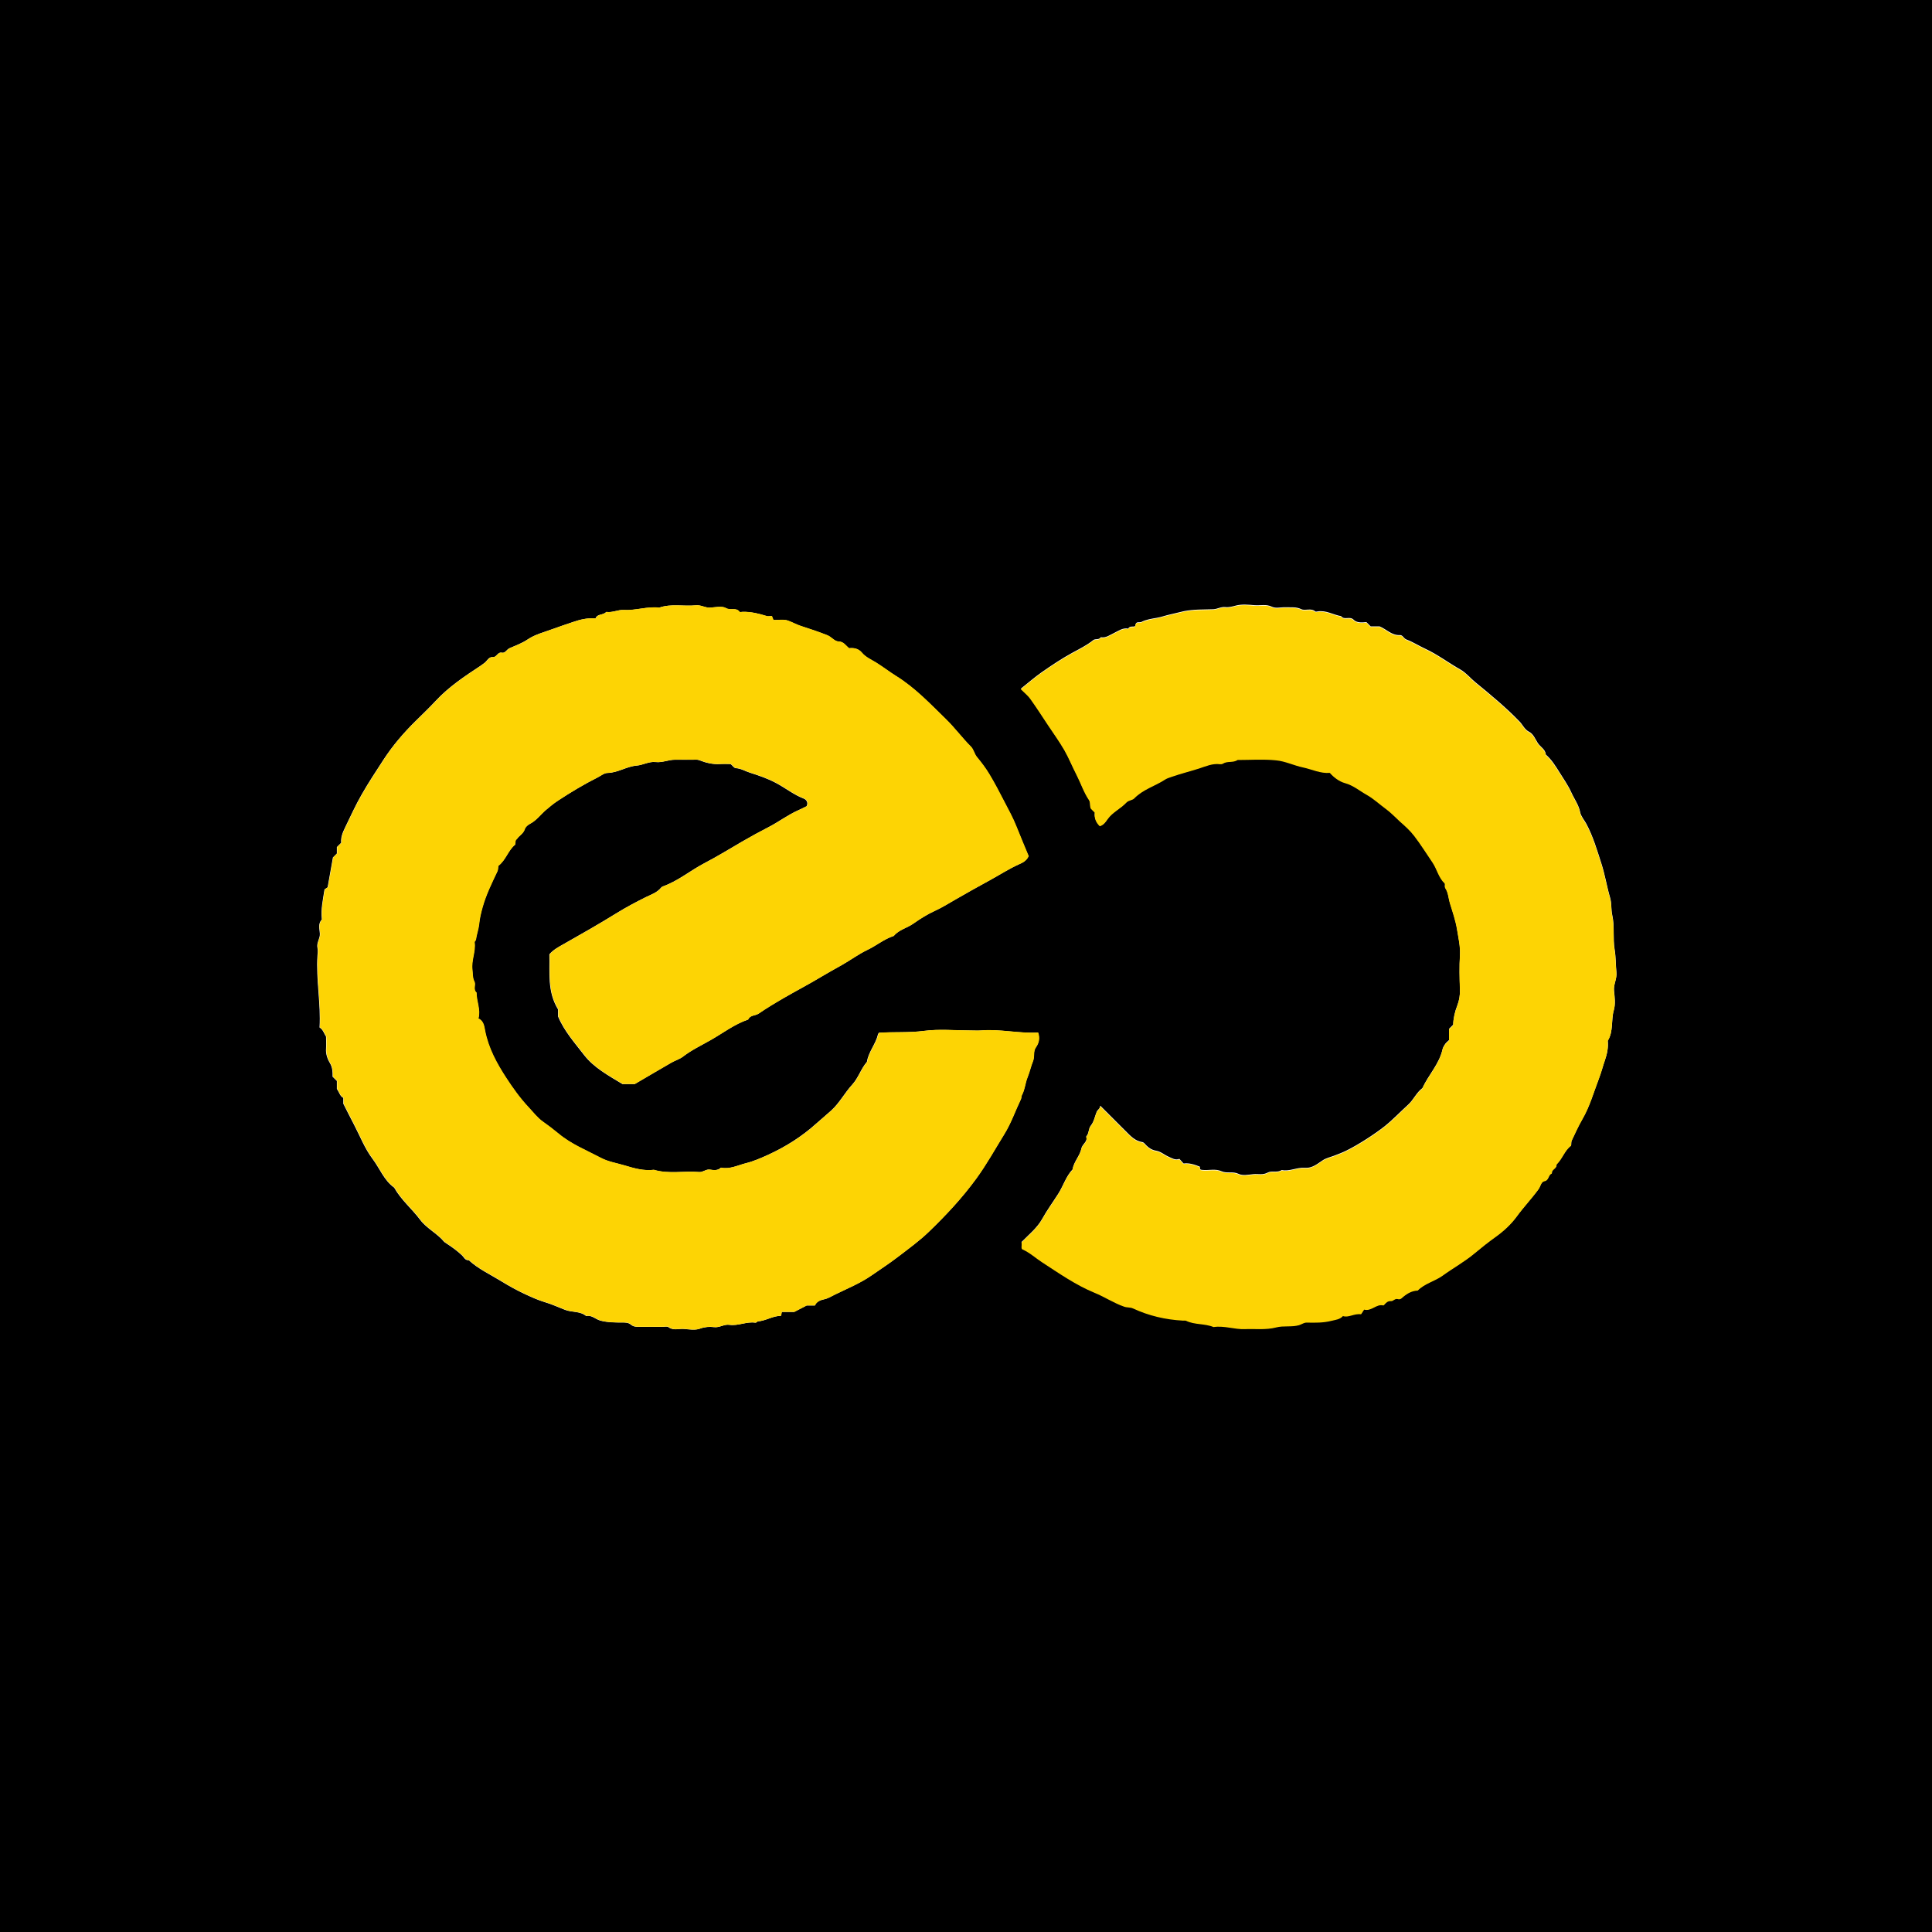
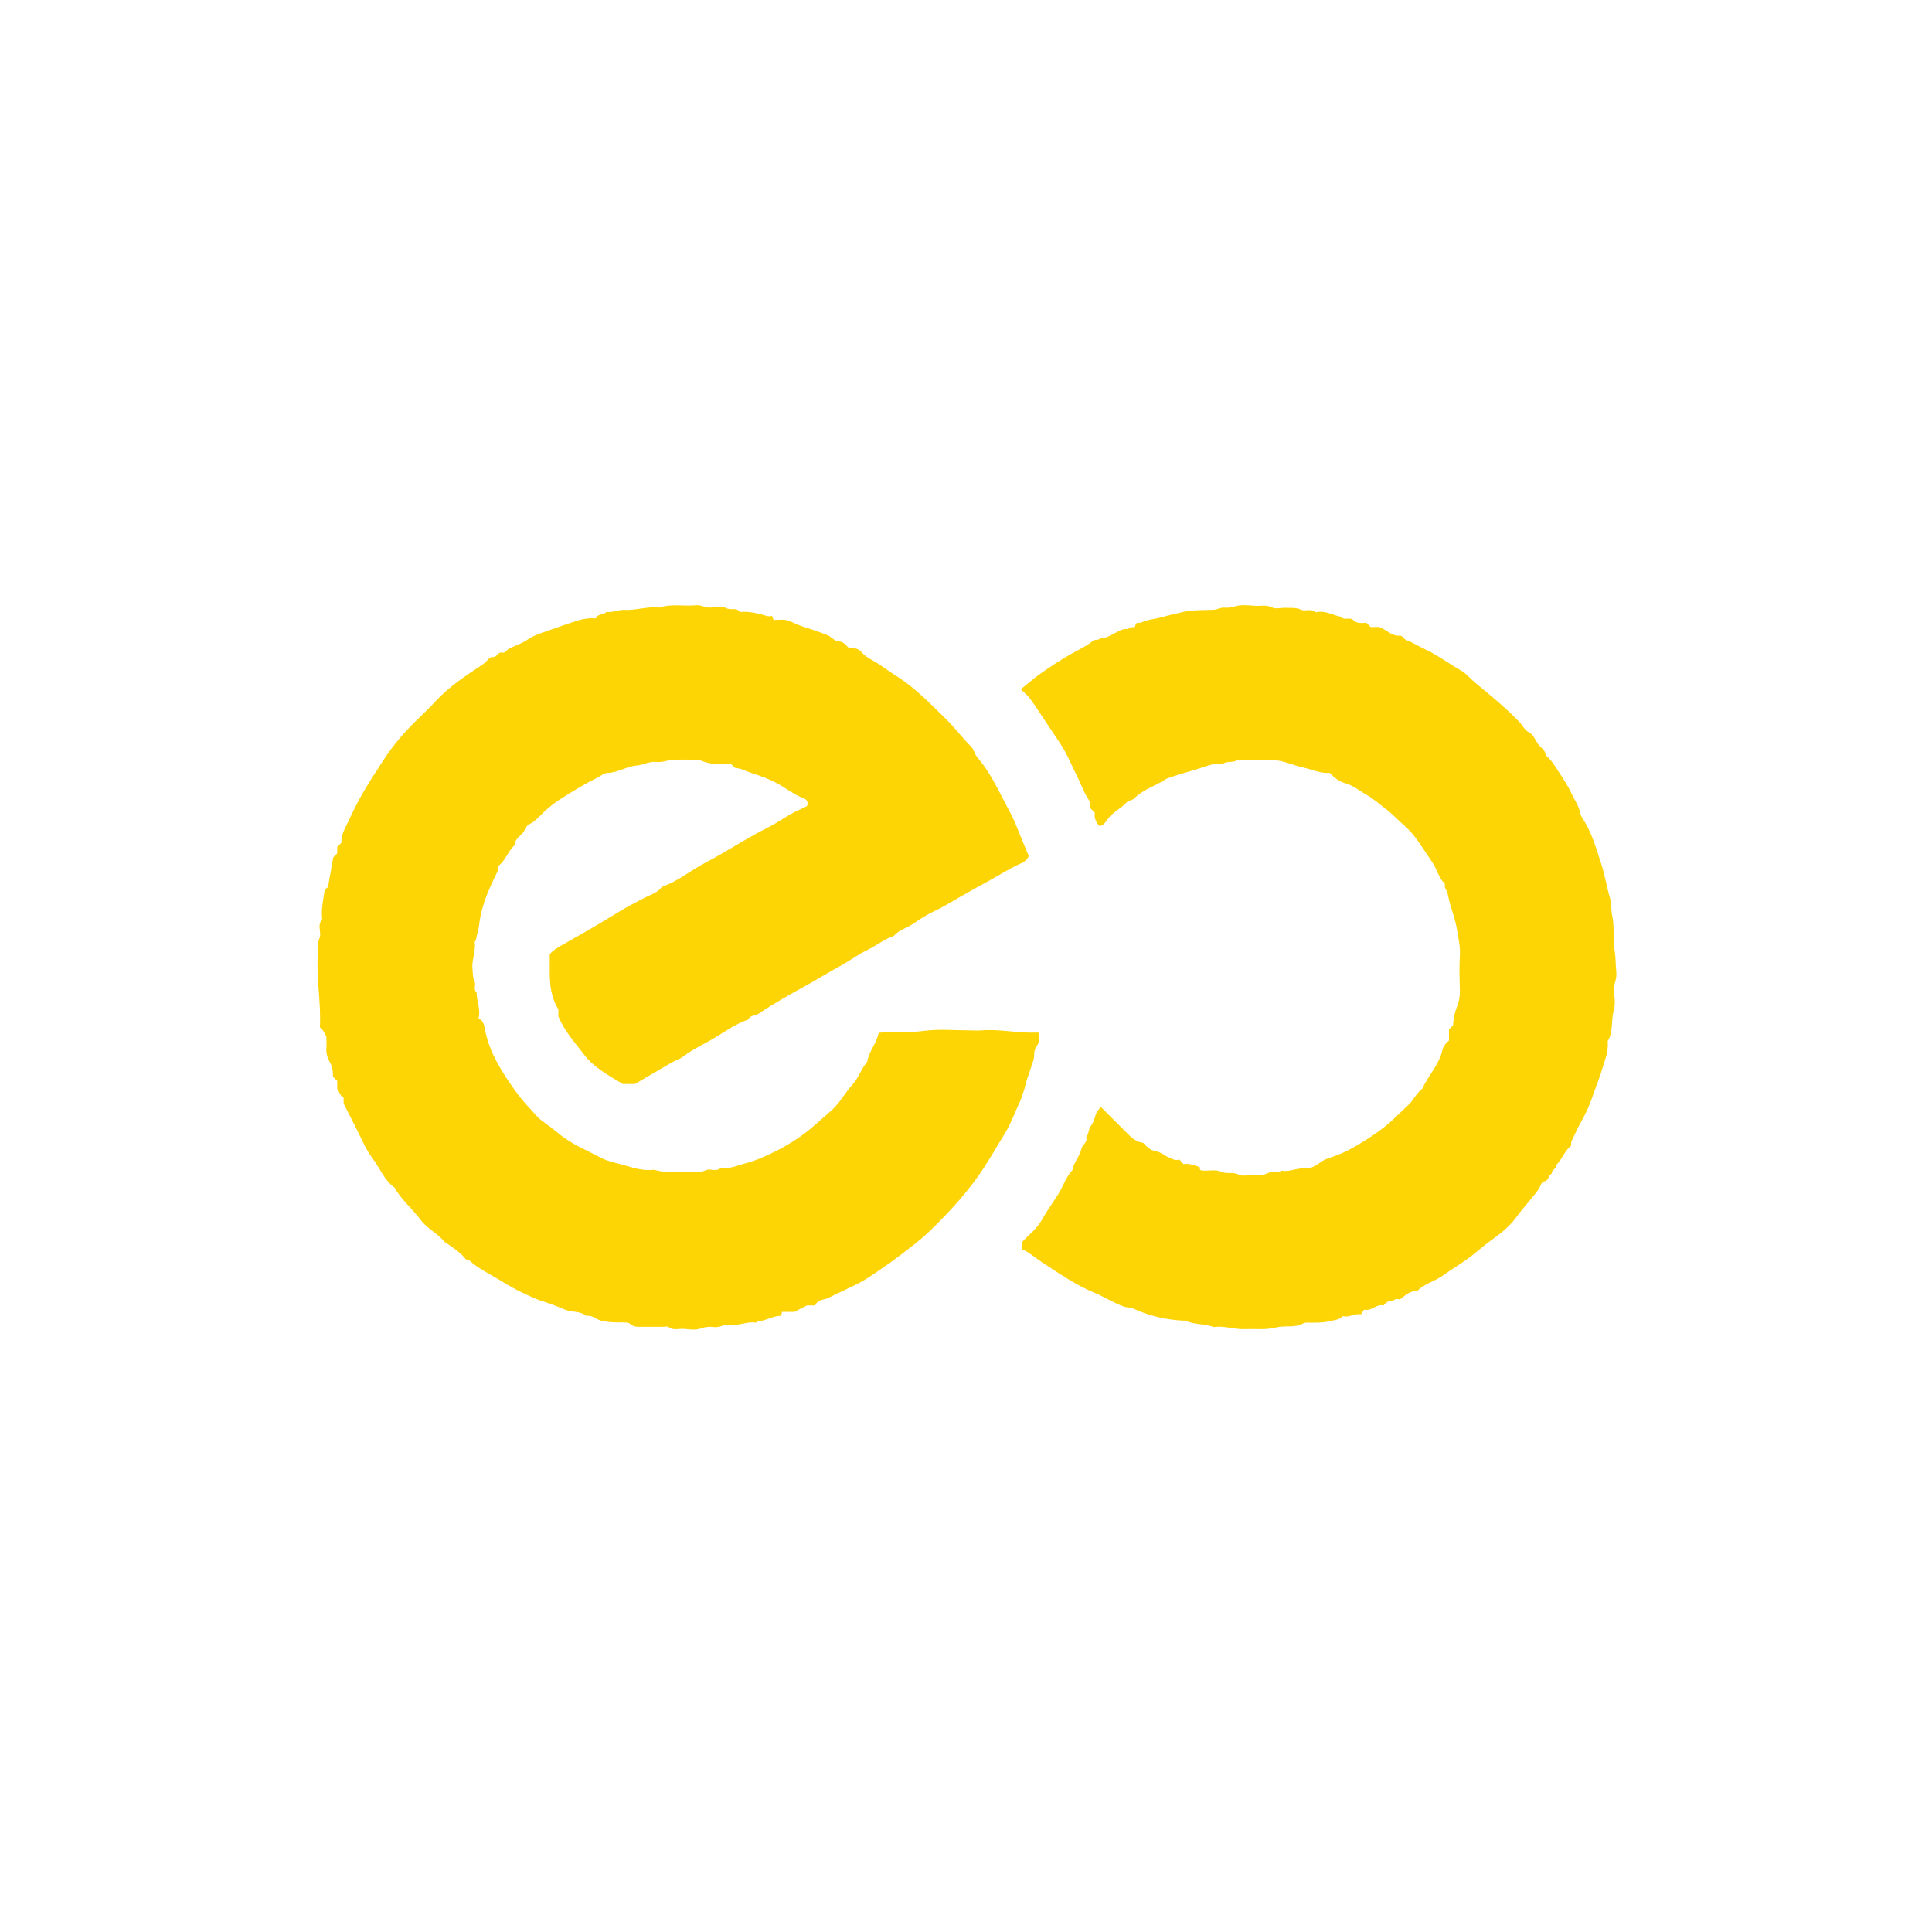
<svg xmlns="http://www.w3.org/2000/svg" id="Layer_2" data-name="Layer 2" viewBox="0 0 225 225">
  <defs>
    <style>
      .cls-1 {
        fill: #fdd404;
      }
    </style>
  </defs>
  <g id="Layer_1-2" data-name="Layer 1">
    <g>
-       <path d="m0,225V0h225v225H0Zm102.36-104.73s-.09.11-.11.18c-.26,1.14-1.11,2.04-1.29,3.21-.7.8-1,1.88-1.72,2.66-.87.95-1.47,2.12-2.43,3-.57.52-1.17,1.01-1.74,1.52-1.69,1.52-3.57,2.71-5.62,3.65-.84.38-1.7.76-2.59.98-.95.24-1.87.74-2.91.52-.37.36-.85.3-1.27.23-.49-.08-.8.32-1.28.28-1.75-.16-3.53.26-5.27-.26-1.18.15-2.31-.18-3.41-.51-.92-.28-1.88-.42-2.76-.88-1.68-.89-3.46-1.59-4.95-2.84-.58-.48-1.19-.95-1.81-1.38-.67-.48-1.12-1.1-1.66-1.67-1-1.06-1.83-2.23-2.61-3.43-1.1-1.69-2.07-3.45-2.46-5.48-.1-.49-.14-1.14-.78-1.43.29-1.05-.23-2.01-.22-3.02-.43-.37-.05-.9-.24-1.27-.24-.47-.18-.93-.24-1.41-.13-1.07.39-2.08.26-3.15-.02-.15.14-.21.15-.31.08-.63.31-1.22.38-1.86.07-.65.22-1.3.4-1.94.41-1.46,1.07-2.81,1.72-4.17.1-.21.06-.39.12-.65.87-.66,1.15-1.84,1.95-2.46.07-.3-.04-.48.21-.66.22-.38.75-.59.92-1.16.07-.25.36-.49.6-.61.75-.39,1.23-1.07,1.84-1.6.45-.39.92-.77,1.42-1.1,1.49-.98,3.03-1.9,4.63-2.71.38-.19.76-.52,1.15-.52,1.21-.02,2.22-.76,3.42-.86.71-.06,1.42-.5,2.18-.41.79.09,1.5-.28,2.27-.27.71.01,1.42,0,2.12,0,.24,0,.48-.04.72.06.78.31,1.59.5,2.44.44.41-.03.83,0,1.2,0,.22.18.4.47.59.48.61.03,1.11.36,1.66.53,1.07.34,2.12.7,3.11,1.24,1.06.57,2,1.33,3.14,1.77.35.13.54.49.35.89-.33.16-.63.32-.95.46-1.25.55-2.34,1.39-3.55,2.01-1.03.53-2.06,1.1-3.05,1.67-1.44.84-2.87,1.72-4.35,2.49-1.65.86-3.09,2.09-4.87,2.72-.07.03-.14.08-.19.14-.47.58-1.15.8-1.79,1.11-1.14.57-2.28,1.17-3.36,1.84-2.05,1.27-4.15,2.46-6.25,3.65-.59.33-1.17.65-1.6,1.16.06,2.15-.27,4.32,1.01,6.42v.82c.71,1.7,1.93,3.06,3.03,4.49,1.14,1.47,2.8,2.37,4.47,3.38h1.42c1.52-.89,2.89-1.7,4.28-2.5.43-.25.94-.39,1.33-.69,1-.77,2.13-1.3,3.21-1.92,1.45-.82,2.78-1.86,4.38-2.4.22-.54.82-.43,1.22-.69.93-.64,1.9-1.23,2.88-1.79,1.48-.85,2.99-1.64,4.45-2.52.77-.46,1.56-.89,2.33-1.33,1.02-.57,1.96-1.28,3.01-1.78,1.05-.5,1.95-1.27,3.07-1.63.6-.73,1.55-.91,2.29-1.44.78-.55,1.64-1.09,2.5-1.48.85-.39,1.64-.89,2.43-1.34,1.31-.76,2.64-1.49,3.96-2.22,1.12-.61,2.19-1.31,3.36-1.84.37-.17.9-.38,1.16-.97-.45-1.1-.95-2.27-1.42-3.45-.4-1.01-.92-1.95-1.42-2.91-.55-1.06-1.11-2.13-1.72-3.16-.43-.71-.94-1.38-1.46-2.02-.31-.37-.37-.88-.7-1.21-1.01-1.02-1.86-2.18-2.9-3.19-1.84-1.79-3.59-3.66-5.8-5.03-.8-.5-1.55-1.08-2.35-1.58-.57-.35-1.2-.61-1.65-1.15-.39-.47-.94-.58-1.48-.51-.42-.31-.61-.77-1.24-.79-.47-.01-.81-.54-1.31-.73-1.01-.4-2.03-.74-3.06-1.07-.51-.16-1-.44-1.49-.62-.52-.19-1.14-.07-1.72-.08-.06-.14-.11-.29-.18-.46-.2,0-.42.05-.6,0-.91-.29-1.83-.51-2.8-.49-.12,0-.32.05-.36,0-.4-.56-1.06-.12-1.59-.44-.47-.27-1.22-.08-1.84-.05-.57.03-1.05-.33-1.65-.27-1.42.14-2.87-.22-4.27.27-1.4-.16-2.75.36-4.15.27-.66-.04-1.32.34-2.02.23-.35.41-1.05.19-1.24.76-.97-.09-1.84.14-2.65.42-.8.27-1.61.54-2.4.83-.97.36-2.01.61-2.87,1.2-.66.44-1.39.7-2.09,1.01-.35.15-.51.61-.9.53-.52-.11-.6.55-1.05.51-.51-.04-.65.44-.97.67-.16.11-.31.24-.48.35-1.84,1.21-3.68,2.43-5.2,4.07-.74.79-1.52,1.54-2.29,2.3-1.42,1.39-2.71,2.89-3.79,4.55-.87,1.34-1.76,2.68-2.55,4.07-.71,1.24-1.3,2.54-1.92,3.82-.29.6-.52,1.15-.46,1.79-.16.16-.31.31-.5.5v.75c-.19.19-.34.34-.46.46-.21,1.16-.41,2.28-.62,3.48-.13.09-.31.2-.36.24-.19,1.22-.43,2.3-.32,3.4,0,.04.02.1,0,.12-.47.49-.25,1.1-.22,1.65.02.59-.42,1.05-.28,1.65.06.28.03.58,0,.87-.19,2.81.41,5.59.24,8.39.42.25.52.71.76,1.07,0,.46.03.92,0,1.37-.05.62.14,1.19.44,1.69.31.52.33,1.05.32,1.6.16.16.31.31.5.5v.92c.29.43.37.87.75,1.05v.68c.44.87.84,1.67,1.25,2.45.7,1.34,1.25,2.78,2.15,3.97.84,1.11,1.33,2.5,2.52,3.35.79,1.42,2.06,2.46,3.02,3.74.76,1.02,1.98,1.58,2.8,2.57.05.06.13.09.19.14.67.44,1.32.89,1.9,1.45.22.21.35.59.77.55,1.11,1.02,2.48,1.65,3.75,2.43.88.54,1.81,1.06,2.75,1.5.76.35,1.53.71,2.36.96.8.23,1.58.6,2.37.9.81.31,1.74.12,2.45.72.65-.15,1.09.38,1.66.53.84.22,1.68.22,2.53.22.36,0,.72,0,1.02.25.29.25.65.26,1.02.26.87-.01,1.75,0,2.62,0,.25,0,.57-.09.73.03.57.43,1.2.16,1.79.21.62.05,1.31.17,1.86-.03.57-.21,1.12-.25,1.66-.18.64.08,1.17-.36,1.77-.27,1.03.15,2-.4,3.02-.25.15.02.22-.14.31-.15.95-.07,1.76-.66,2.68-.64.04-.2.06-.31.1-.46h1.45c.56-.29.97-.5,1.45-.75h.96c.17-.45.66-.63,1.03-.71.49-.1.87-.34,1.28-.55,1.46-.72,2.97-1.33,4.31-2.26,1.04-.72,2.1-1.41,3.11-2.19,1.21-.93,2.45-1.82,3.54-2.88,2-1.92,3.88-3.94,5.52-6.19,1.21-1.66,2.19-3.44,3.26-5.17.79-1.27,1.28-2.71,1.93-4.07.08-.16.04-.33.11-.46.37-.66.39-1.42.67-2.1.25-.61.39-1.28.63-1.87.22-.55,0-1.12.34-1.61.36-.51.48-1.08.25-1.73-2.22.14-4.41-.43-6.64-.24-.41.03-.83,0-1.25,0-1.79,0-3.61-.18-5.37.05-1.77.23-3.52.1-5.29.22Zm66.39.86c-.15.15-.32.28-.44.44-.13.19-.26.4-.31.62-.38,1.72-1.64,2.98-2.35,4.53-.7.52-1.03,1.36-1.67,1.94-.91.82-1.75,1.72-2.71,2.49-1.11.88-3.09,2.18-4.56,2.89-.46.22-.92.39-1.39.57-.43.16-.92.27-1.28.52-.93.65-1.35.92-2.12.87-.9-.06-1.74.45-2.65.26-.51.35-1.19.05-1.62.29-.58.32-1.12.14-1.67.19-.58.06-1.26.2-1.73-.03-.67-.33-1.36-.02-2-.31-.7-.32-1.46-.08-2.19-.15-.08,0-.16-.02-.23-.04-.14-.08-.07-.22-.09-.34-.62-.25-1.26-.46-1.9-.37-.19-.21-.33-.37-.49-.54-.47.19-.86-.08-1.25-.25-.49-.21-.91-.61-1.46-.7-.46-.08-.81-.29-1.13-.61-.14-.14-.29-.36-.46-.39-.87-.13-1.4-.73-1.97-1.3-.93-.93-1.87-1.87-2.94-2.94-.06.41-.31.44-.42.71-.22.53-.3,1.12-.68,1.6-.3.36-.19.92-.54,1.27.22.61-.46.86-.56,1.4-.17.85-.89,1.53-1.03,2.44-.77.81-1.07,1.89-1.66,2.82-.63.99-1.32,1.93-1.89,2.96-.58,1.04-1.54,1.8-2.39,2.67.1.25-.08.55.08.78.87.38,1.54,1.01,2.29,1.5,1.98,1.29,3.93,2.66,6.14,3.57,1.17.49,2.24,1.2,3.46,1.62.35.12.69.05,1.04.21,1.83.86,3.77,1.3,5.79,1.41.12,0,.26-.03.37.02,1.01.49,2.18.3,3.2.73,1.23-.19,2.43.29,3.65.24,1.22-.05,2.43.12,3.66-.2.84-.22,1.76,0,2.65-.26.3-.08.54-.3.89-.3.97.02,1.94.04,2.9-.21.47-.12.94-.14,1.32-.55.68.21,1.29-.33,2.11-.21.09-.14.23-.35.35-.54.87.24,1.42-.69,2.23-.49.05.01.13-.08.18-.14.2-.22.39-.39.73-.36.26.02.44-.33.77-.24.14.04.31.04.46-.09.53-.48,1.12-.87,1.88-.9.82-.83,1.98-1.07,2.91-1.74,1.21-.87,2.53-1.6,3.69-2.57.8-.66,1.62-1.32,2.46-1.92.96-.68,1.82-1.48,2.47-2.38.8-1.1,1.74-2.08,2.54-3.18.23-.32.28-.87.69-.94.55-.11.42-.76.86-.89-.09-.48.61-.55.53-1.03.7-.67.96-1.67,1.71-2.21.02-.24,0-.42.06-.56.4-.84.77-1.69,1.24-2.49.88-1.52,1.34-3.2,1.96-4.81.26-.68.44-1.4.68-2.09.26-.73.4-1.47.32-2.24.69-1.09.37-2.4.71-3.57.2-.69.1-1.5.02-2.24-.08-.75.36-1.4.28-2.15-.09-.88-.06-1.76-.21-2.65-.22-1.31.02-2.68-.28-4.02-.15-.65-.05-1.34-.25-2.02-.38-1.3-.59-2.66-1.01-3.96-.51-1.58-.97-3.17-1.76-4.64-.24-.44-.62-.86-.71-1.33-.17-.87-.69-1.55-1.04-2.33-.37-.82-.89-1.55-1.36-2.31-.47-.75-.93-1.5-1.6-2.08-.05-.62-.64-.89-.94-1.35-.29-.44-.49-1.04-1.02-1.31-.51-.26-.73-.8-1.1-1.19-1.59-1.65-3.36-3.11-5.13-4.56-.6-.49-1.1-1.12-1.75-1.49-1.39-.78-2.66-1.76-4.11-2.43-.74-.34-1.43-.79-2.18-1.07-.34-.12-.42-.54-.78-.52-.94.05-1.55-.68-2.35-1.01h-1.04c-.19-.19-.34-.34-.5-.5-.51.05-1.12.1-1.48-.27-.45-.47-1.09.08-1.46-.42-.93-.16-1.77-.73-2.77-.55-.08.01-.2.04-.24,0-.5-.45-1.16-.04-1.64-.27-.6-.29-1.19-.19-1.79-.22-.54-.02-1.17.16-1.6-.05-.7-.35-1.37-.13-2.05-.19-.7-.06-1.45-.13-2.11.03-.43.11-.85.24-1.28.19-.51-.06-.93.23-1.4.25-1.14.04-2.27,0-3.4.22-.54.11-1.06.27-1.6.38-.53.11-1.05.31-1.58.4-.62.11-1.24.19-1.8.48-.24.12-.65-.15-.71.42-.03.26-.66-.06-.82.36-.64-.13-1.14.26-1.66.51-.5.23-.94.6-1.55.49-.2.35-.62.14-.86.33-.77.62-1.64,1.04-2.5,1.51-1.2.66-2.34,1.42-3.46,2.2-.84.58-1.61,1.26-2.48,1.95.42.42.82.73,1.1,1.12.71.99,1.37,2.01,2.04,3.03.65.98,1.34,1.93,1.93,2.95.54.93.94,1.95,1.43,2.9.5.96.83,2.01,1.43,2.9.25.36.06.72.24,1.03.15.15.29.29.45.45-.09.65.16,1.17.58,1.58.44-.13.66-.47.91-.82.57-.81,1.52-1.22,2.19-1.94.24-.25.71-.27.91-.48,1.02-1.05,2.43-1.43,3.6-2.2.19-.12.49-.22.74-.31,1.06-.36,2.15-.63,3.22-.98.79-.26,1.56-.6,2.42-.5.11.01.26,0,.35-.06.52-.34,1.19-.07,1.7-.43,1.5,0,3.01-.11,4.5.04,1.06.1,2.08.61,3.14.83,1.04.22,2.02.72,3.11.63.48.55,1.11,1.02,1.75,1.19.99.27,1.71.91,2.56,1.38.81.45,1.48,1.09,2.21,1.63.6.44,1.08.98,1.63,1.46.59.53,1.19,1.06,1.67,1.68.76,1,1.43,2.07,2.14,3.11.53.77.7,1.75,1.4,2.42.12.12-.04.38.09.58.35.53.35,1.18.54,1.78.31,1,.66,2.02.82,3.02.15.98.4,1.98.34,3.01-.08,1.33-.05,2.67,0,4,.02.66-.08,1.29-.31,1.88-.29.74-.46,1.5-.48,2.25-.18.18-.33.33-.48.48v1.25Z" />
      <path class="cls-1" d="m102.36,120.27c1.77-.12,3.52.02,5.29-.22,1.76-.23,3.58-.05,5.37-.05.42,0,.84.03,1.25,0,2.22-.19,4.42.38,6.64.24.23.65.11,1.22-.25,1.73-.35.48-.12,1.06-.34,1.61-.24.59-.38,1.25-.63,1.87-.28.68-.31,1.44-.67,2.1-.07.13-.03.29-.11.46-.65,1.35-1.14,2.8-1.93,4.07-1.07,1.73-2.05,3.51-3.26,5.17-1.65,2.26-3.53,4.27-5.52,6.19-1.09,1.05-2.33,1.95-3.54,2.88-1.01.77-2.07,1.47-3.11,2.19-1.33.93-2.85,1.55-4.31,2.26-.41.2-.79.45-1.28.55-.37.07-.86.26-1.03.71h-.96c-.48.25-.89.46-1.45.75h-1.45c-.03.15-.05.27-.1.46-.92-.02-1.73.57-2.68.64-.09,0-.16.17-.31.15-1.03-.15-1.99.41-3.02.25-.61-.09-1.13.35-1.77.27-.54-.07-1.09-.03-1.66.18-.55.2-1.24.08-1.86.03-.59-.05-1.22.22-1.79-.21-.16-.12-.48-.03-.73-.03-.87,0-1.75,0-2.62,0-.37,0-.73,0-1.02-.26-.3-.26-.66-.25-1.02-.25-.85,0-1.68,0-2.53-.22-.57-.15-1.01-.68-1.66-.53-.71-.6-1.64-.41-2.45-.72-.79-.3-1.57-.67-2.37-.9-.83-.24-1.6-.61-2.36-.96-.94-.43-1.87-.95-2.75-1.5-1.27-.78-2.64-1.4-3.75-2.43-.41.04-.54-.34-.77-.55-.58-.55-1.23-1.01-1.9-1.45-.07-.04-.14-.08-.19-.14-.82-.99-2.04-1.55-2.8-2.57-.96-1.29-2.23-2.32-3.02-3.74-1.19-.85-1.68-2.23-2.52-3.35-.9-1.19-1.45-2.63-2.15-3.97-.41-.79-.81-1.58-1.25-2.45v-.68c-.38-.18-.47-.62-.75-1.05v-.92c-.19-.19-.34-.34-.5-.5.01-.54-.01-1.07-.32-1.6-.29-.5-.49-1.07-.44-1.69.04-.46,0-.92,0-1.37-.24-.36-.34-.82-.76-1.07.17-2.81-.43-5.59-.24-8.39.02-.29.06-.6,0-.87-.14-.6.31-1.06.28-1.65-.02-.54-.25-1.15.22-1.65.02-.02,0-.08,0-.12-.11-1.11.13-2.18.32-3.4.05-.03.22-.15.36-.24.22-1.2.42-2.33.62-3.48.12-.12.26-.26.46-.46v-.75c.19-.19.34-.34.5-.5-.06-.64.17-1.19.46-1.79.62-1.29,1.22-2.59,1.92-3.82.8-1.39,1.68-2.73,2.55-4.07,1.08-1.67,2.37-3.17,3.79-4.55.78-.76,1.56-1.51,2.29-2.3,1.52-1.63,3.36-2.85,5.2-4.07.17-.11.32-.23.48-.35.32-.23.47-.71.97-.67.44.04.52-.62,1.05-.51.39.08.55-.38.9-.53.7-.3,1.43-.56,2.09-1.01.86-.58,1.9-.84,2.87-1.2.79-.29,1.6-.56,2.4-.83.82-.28,1.68-.5,2.65-.42.18-.57.89-.35,1.24-.76.7.11,1.36-.26,2.02-.23,1.4.08,2.75-.44,4.15-.27,1.4-.48,2.85-.12,4.27-.27.59-.06,1.07.31,1.65.27.62-.04,1.38-.22,1.84.05.53.31,1.18-.12,1.59.44.04.06.24.01.36,0,.96-.02,1.88.21,2.8.49.19.06.41,0,.6,0,.07.17.12.32.18.46.58.01,1.2-.11,1.72.08.49.18.98.45,1.49.62,1.03.33,2.05.67,3.06,1.07.49.19.84.72,1.31.73.63.02.82.48,1.24.79.54-.07,1.09.04,1.48.51.45.54,1.08.8,1.65,1.15.8.5,1.55,1.08,2.35,1.58,2.2,1.37,3.96,3.24,5.8,5.03,1.03,1.01,1.88,2.17,2.9,3.19.33.33.39.84.7,1.21.53.64,1.04,1.31,1.46,2.02.62,1.03,1.17,2.09,1.72,3.16.5.96,1.02,1.9,1.42,2.91.47,1.18.96,2.35,1.42,3.45-.26.6-.78.8-1.16.97-1.17.53-2.24,1.23-3.36,1.84-1.33.72-2.65,1.46-3.96,2.22-.79.45-1.58.96-2.43,1.34-.86.39-1.72.93-2.5,1.48-.74.53-1.69.71-2.29,1.44-1.12.36-2.02,1.13-3.07,1.63-1.05.5-1.99,1.21-3.01,1.78-.78.44-1.57.87-2.33,1.33-1.46.88-2.98,1.66-4.45,2.52-.98.57-1.95,1.16-2.88,1.79-.39.27-.99.16-1.22.69-1.6.54-2.93,1.58-4.38,2.4-1.08.61-2.21,1.15-3.21,1.92-.39.3-.9.44-1.33.69-1.39.8-2.76,1.61-4.28,2.5h-1.42c-1.67-1.01-3.34-1.9-4.47-3.38-1.1-1.43-2.33-2.79-3.03-4.49v-.82c-1.28-2.09-.95-4.27-1.01-6.42.43-.51,1.01-.83,1.6-1.16,2.1-1.18,4.19-2.38,6.25-3.65,1.07-.66,2.21-1.27,3.36-1.84.63-.31,1.32-.53,1.79-1.11.05-.06.12-.11.19-.14,1.78-.62,3.22-1.86,4.87-2.72,1.48-.77,2.91-1.65,4.35-2.49.99-.58,2.01-1.15,3.05-1.67,1.21-.61,2.29-1.46,3.55-2.01.32-.14.62-.3.95-.46.19-.4,0-.76-.35-.89-1.14-.44-2.09-1.2-3.14-1.77-.99-.54-2.04-.9-3.11-1.24-.55-.17-1.05-.5-1.66-.53-.19,0-.37-.29-.59-.48-.37,0-.79-.02-1.2,0-.86.06-1.66-.13-2.44-.44-.25-.1-.48-.05-.72-.06-.71-.01-1.42,0-2.12,0-.77-.01-1.48.36-2.27.27-.76-.09-1.47.35-2.18.41-1.21.09-2.21.83-3.42.86-.39,0-.77.33-1.15.52-1.6.8-3.13,1.72-4.63,2.71-.5.33-.97.71-1.42,1.1-.61.53-1.09,1.21-1.84,1.6-.25.13-.53.37-.6.61-.17.56-.7.78-.92,1.16-.25.18-.14.36-.21.66-.8.62-1.08,1.8-1.95,2.46-.05.26-.02.44-.12.65-.64,1.36-1.31,2.7-1.72,4.17-.18.64-.34,1.3-.4,1.94-.06.64-.3,1.23-.38,1.86-.01.1-.17.16-.15.31.14,1.07-.39,2.08-.26,3.15.06.47,0,.94.24,1.41.19.37-.19.91.24,1.27-.01,1.01.51,1.98.22,3.02.64.29.68.94.78,1.43.4,2.03,1.36,3.79,2.46,5.48.78,1.2,1.62,2.37,2.61,3.43.54.57.99,1.19,1.66,1.67.61.43,1.23.9,1.81,1.38,1.49,1.25,3.27,1.95,4.95,2.84.87.46,1.84.6,2.76.88,1.1.33,2.23.66,3.41.51,1.74.52,3.52.11,5.27.26.47.04.79-.36,1.28-.28.42.07.9.13,1.27-.23,1.04.21,1.96-.29,2.91-.52.89-.22,1.75-.6,2.59-.98,2.05-.94,3.94-2.12,5.62-3.65.57-.51,1.16-1,1.74-1.52.97-.88,1.56-2.05,2.43-3,.72-.78,1.02-1.85,1.72-2.66.18-1.17,1.04-2.07,1.29-3.21.02-.07.08-.13.11-.18Z" />
      <path class="cls-1" d="m168.75,121.13c0-.42,0-.84,0-1.25.15-.15.29-.29.48-.48.02-.75.19-1.51.48-2.25.23-.59.33-1.22.31-1.88-.05-1.33-.08-2.67,0-4,.06-1.03-.18-2.03-.34-3.01-.16-1-.51-2.02-.82-3.02-.18-.59-.19-1.24-.54-1.78-.13-.2.03-.47-.09-.58-.71-.68-.88-1.65-1.4-2.42-.71-1.04-1.37-2.11-2.14-3.11-.48-.62-1.08-1.16-1.67-1.68-.54-.49-1.02-1.02-1.63-1.46-.74-.54-1.41-1.18-2.21-1.63-.84-.47-1.57-1.11-2.56-1.38-.64-.18-1.27-.64-1.75-1.19-1.1.09-2.08-.41-3.11-.63-1.06-.22-2.08-.73-3.14-.83-1.49-.15-3-.04-4.5-.04-.51.36-1.18.09-1.7.43-.09.06-.23.07-.35.06-.86-.11-1.63.24-2.42.5-1.07.34-2.16.61-3.22.98-.25.09-.56.18-.74.31-1.18.77-2.59,1.15-3.6,2.2-.2.21-.67.22-.91.48-.67.72-1.62,1.13-2.19,1.94-.24.35-.47.68-.91.82-.43-.42-.67-.94-.58-1.58-.15-.15-.3-.3-.45-.45-.18-.31,0-.67-.24-1.03-.6-.89-.94-1.94-1.43-2.9-.5-.96-.9-1.97-1.43-2.9-.59-1.02-1.28-1.97-1.93-2.95-.67-1.01-1.33-2.04-2.04-3.03-.28-.39-.68-.7-1.1-1.12.87-.69,1.64-1.37,2.48-1.95,1.12-.78,2.27-1.54,3.46-2.2.86-.47,1.73-.89,2.5-1.51.24-.19.66.03.86-.33.6.11,1.05-.26,1.55-.49.53-.25,1.02-.64,1.66-.51.16-.41.79-.1.82-.36.06-.58.47-.3.71-.42.57-.28,1.19-.37,1.8-.48.53-.1,1.05-.29,1.58-.4.54-.11,1.06-.27,1.6-.38,1.14-.22,2.27-.18,3.4-.22.47-.02.89-.31,1.4-.25.43.05.85-.09,1.28-.19.67-.16,1.41-.09,2.11-.03.68.06,1.35-.16,2.05.19.43.22,1.06.03,1.6.05.6.03,1.18-.07,1.79.22.48.23,1.14-.18,1.64.27.05.04.16.02.24,0,1-.18,1.84.39,2.77.55.37.5,1.01-.05,1.46.42.36.37.97.32,1.48.27.16.16.31.31.5.5h1.04c.8.33,1.41,1.07,2.35,1.01.36-.02.45.4.78.52.76.28,1.44.73,2.18,1.07,1.46.67,2.72,1.65,4.11,2.43.66.37,1.16,1,1.75,1.49,1.77,1.45,3.54,2.9,5.13,4.56.37.39.59.92,1.1,1.19.53.27.73.87,1.02,1.31.3.45.89.73.94,1.35.67.59,1.13,1.33,1.6,2.08.47.76,1,1.49,1.36,2.31.35.77.87,1.45,1.04,2.33.09.47.47.88.71,1.33.79,1.47,1.25,3.07,1.76,4.64.42,1.3.63,2.65,1.01,3.96.2.68.11,1.37.25,2.02.3,1.34.06,2.71.28,4.02.15.89.12,1.77.21,2.65.08.75-.36,1.4-.28,2.15.08.74.18,1.55-.02,2.24-.35,1.18-.02,2.48-.71,3.57.07.77-.07,1.51-.32,2.24-.24.69-.42,1.41-.68,2.09-.62,1.62-1.08,3.3-1.96,4.81-.46.8-.84,1.65-1.24,2.49-.07.14-.04.32-.06.56-.75.54-1.01,1.54-1.71,2.21.08.48-.62.55-.53,1.03-.44.13-.31.79-.86.89-.41.08-.46.63-.69.94-.8,1.1-1.74,2.08-2.54,3.18-.66.9-1.52,1.7-2.47,2.38-.84.6-1.66,1.25-2.46,1.92-1.16.97-2.48,1.69-3.69,2.57-.93.67-2.09.91-2.91,1.74-.75.03-1.34.41-1.88.9-.15.14-.32.13-.46.09-.33-.08-.51.26-.77.24-.34-.02-.54.14-.73.36-.05.06-.14.16-.18.14-.81-.2-1.36.72-2.23.49-.12.19-.26.4-.35.54-.83-.11-1.44.43-2.11.21-.38.41-.85.43-1.32.55-.97.25-1.93.23-2.9.21-.35,0-.59.21-.89.3-.88.25-1.81.04-2.65.26-1.23.32-2.44.15-3.66.2-1.22.05-2.41-.43-3.65-.24-1.02-.43-2.19-.24-3.2-.73-.1-.05-.24-.01-.37-.02-2.02-.11-3.96-.56-5.79-1.41-.34-.16-.69-.09-1.04-.21-1.22-.42-2.28-1.14-3.46-1.62-2.21-.91-4.15-2.28-6.14-3.57-.75-.49-1.42-1.12-2.29-1.5-.17-.23.02-.53-.08-.78.85-.88,1.81-1.63,2.39-2.67.57-1.03,1.27-1.97,1.89-2.96.59-.92.89-2.01,1.66-2.82.14-.91.86-1.59,1.03-2.44.11-.54.79-.79.56-1.4.35-.35.24-.91.54-1.27.38-.47.46-1.06.68-1.6.11-.27.36-.3.42-.71,1.07,1.07,2.01,2.01,2.94,2.94.57.56,1.1,1.17,1.97,1.3.17.03.32.24.46.39.32.32.67.53,1.13.61.55.09.96.49,1.46.7.39.17.78.44,1.25.25.16.17.3.33.49.54.65-.1,1.28.12,1.9.37.02.11-.05.25.09.34.07.01.15.03.23.04.73.07,1.49-.17,2.19.15.64.29,1.33-.02,2,.31.47.23,1.15.09,1.73.03.55-.05,1.09.13,1.67-.19.44-.24,1.11.06,1.62-.29.91.19,1.74-.32,2.65-.26.77.05,1.19-.23,2.12-.87.36-.25.85-.36,1.28-.52.47-.18.93-.34,1.39-.57,1.47-.71,3.45-2,4.56-2.89.97-.77,1.81-1.66,2.71-2.49.64-.58.97-1.41,1.67-1.94.7-1.55,1.97-2.8,2.35-4.53.05-.22.18-.43.31-.62.12-.17.29-.3.44-.44Z" />
    </g>
  </g>
</svg>